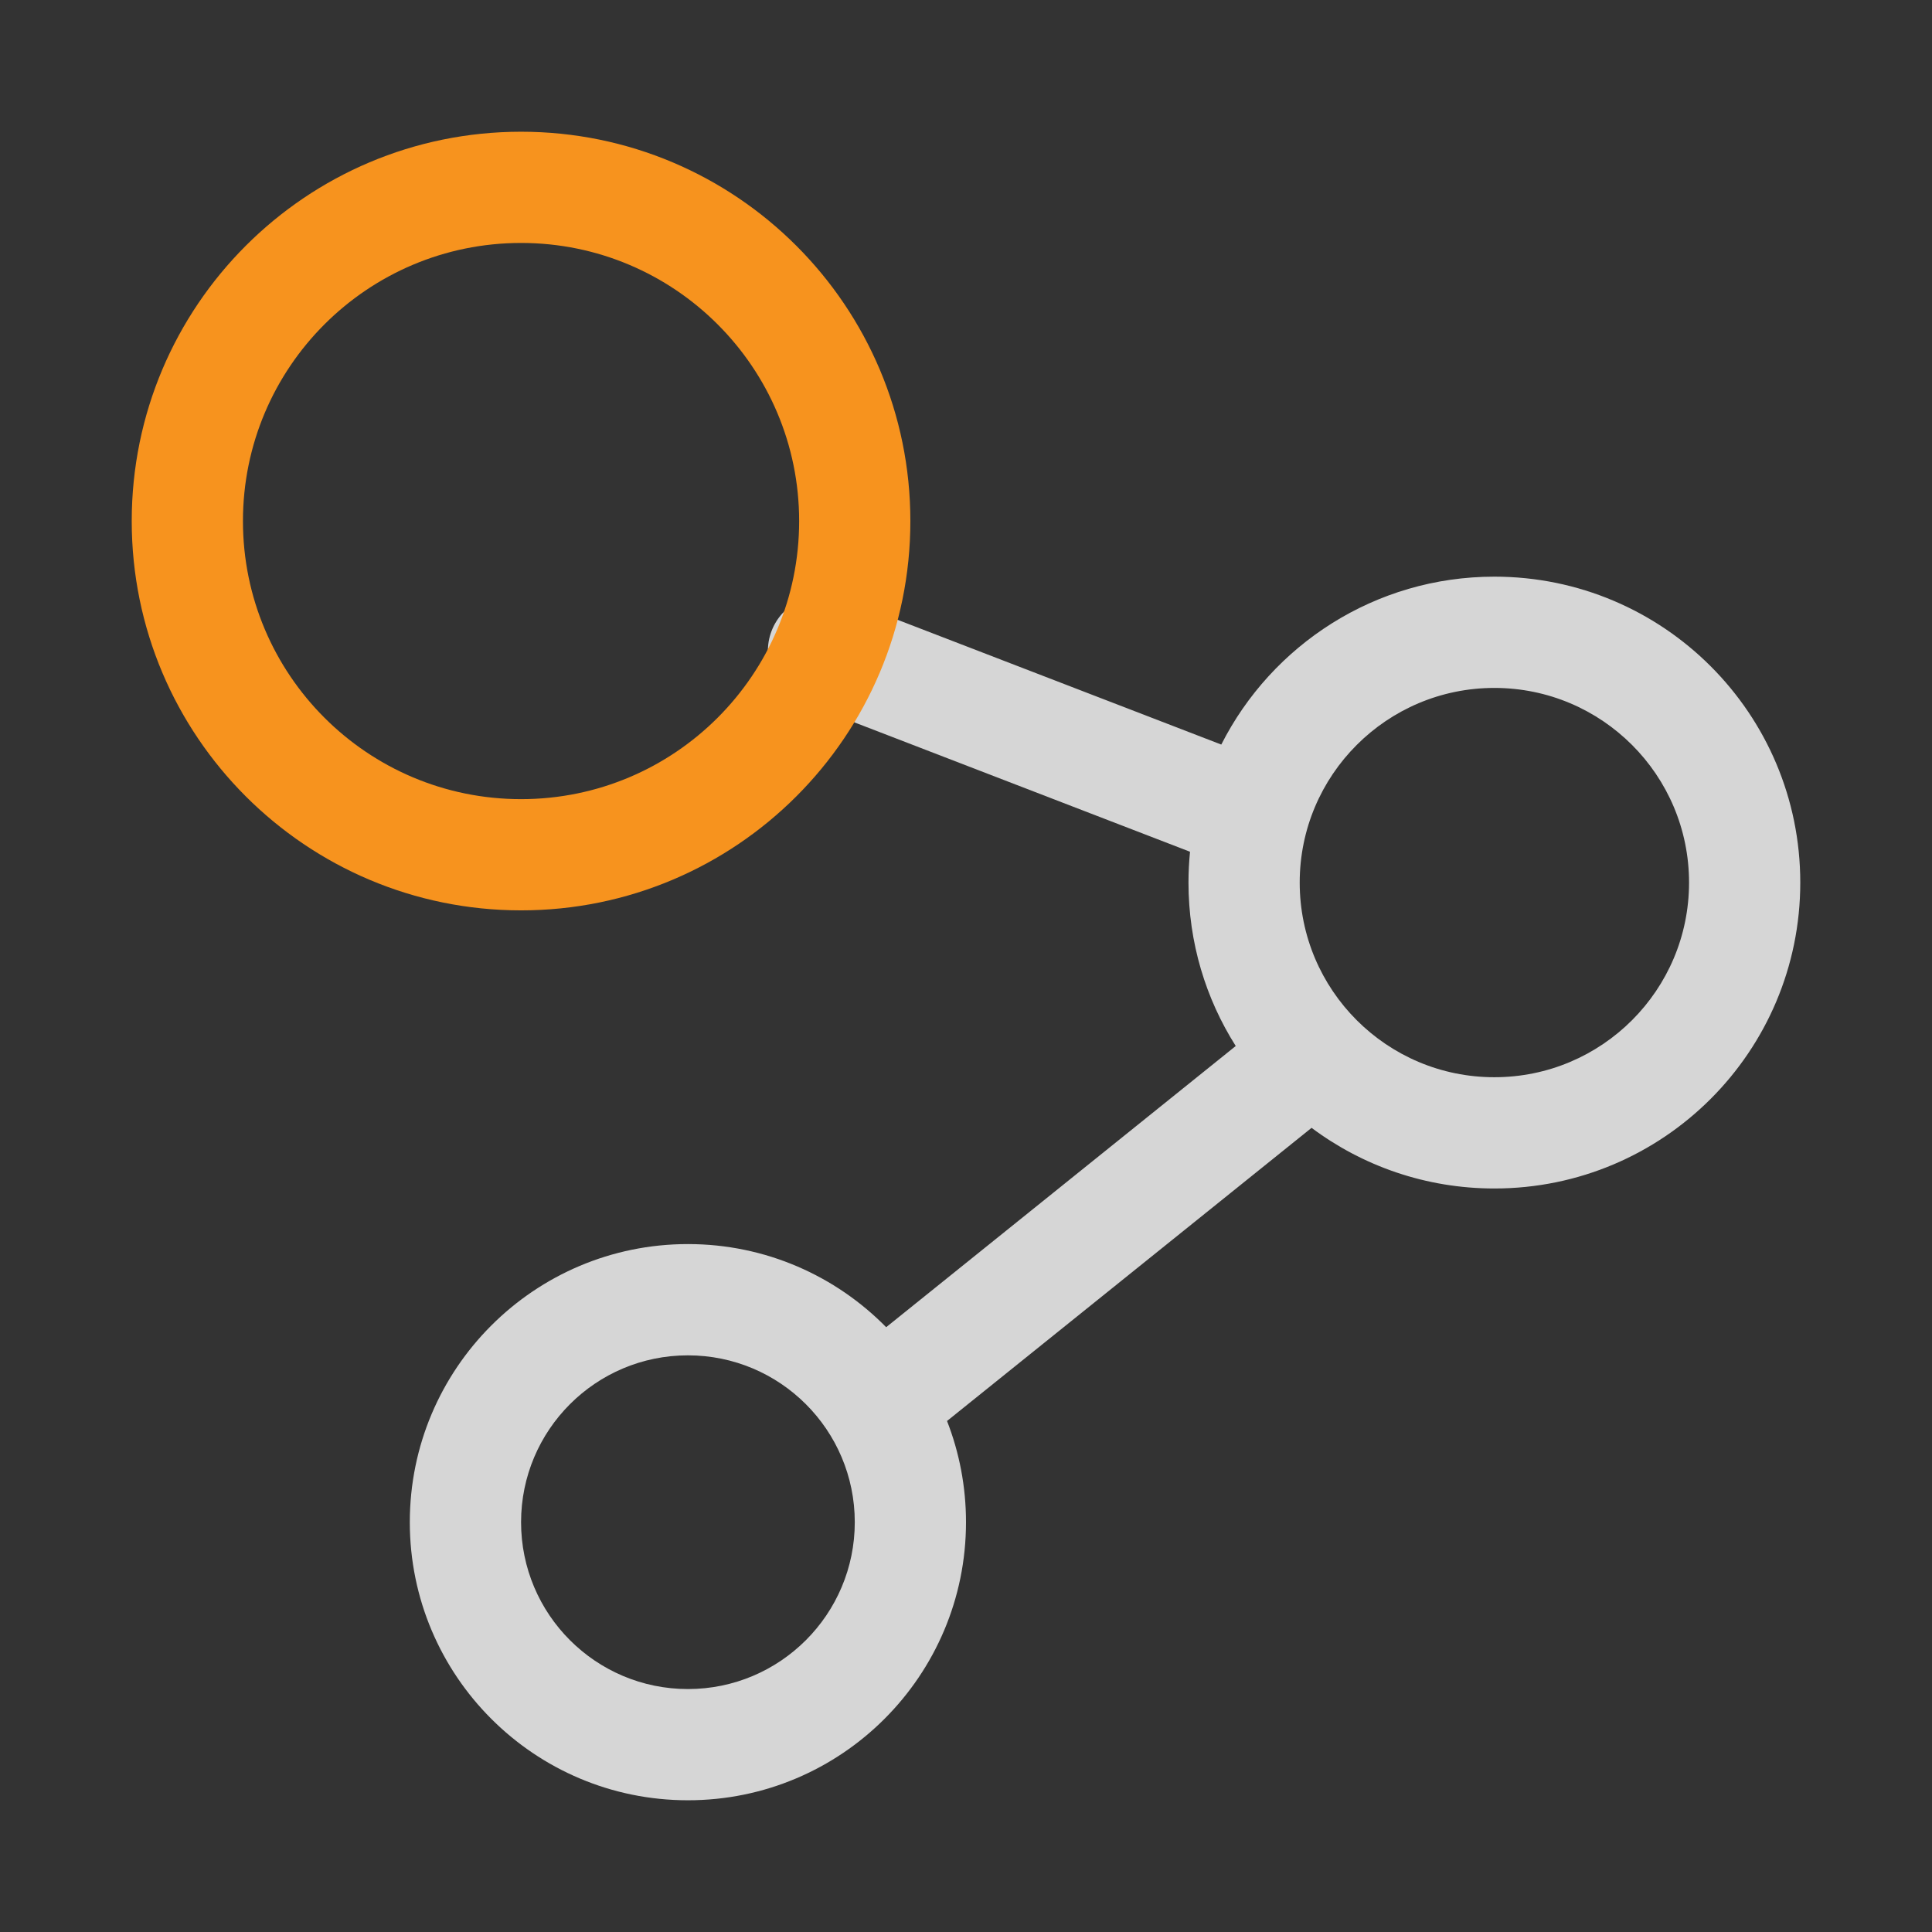
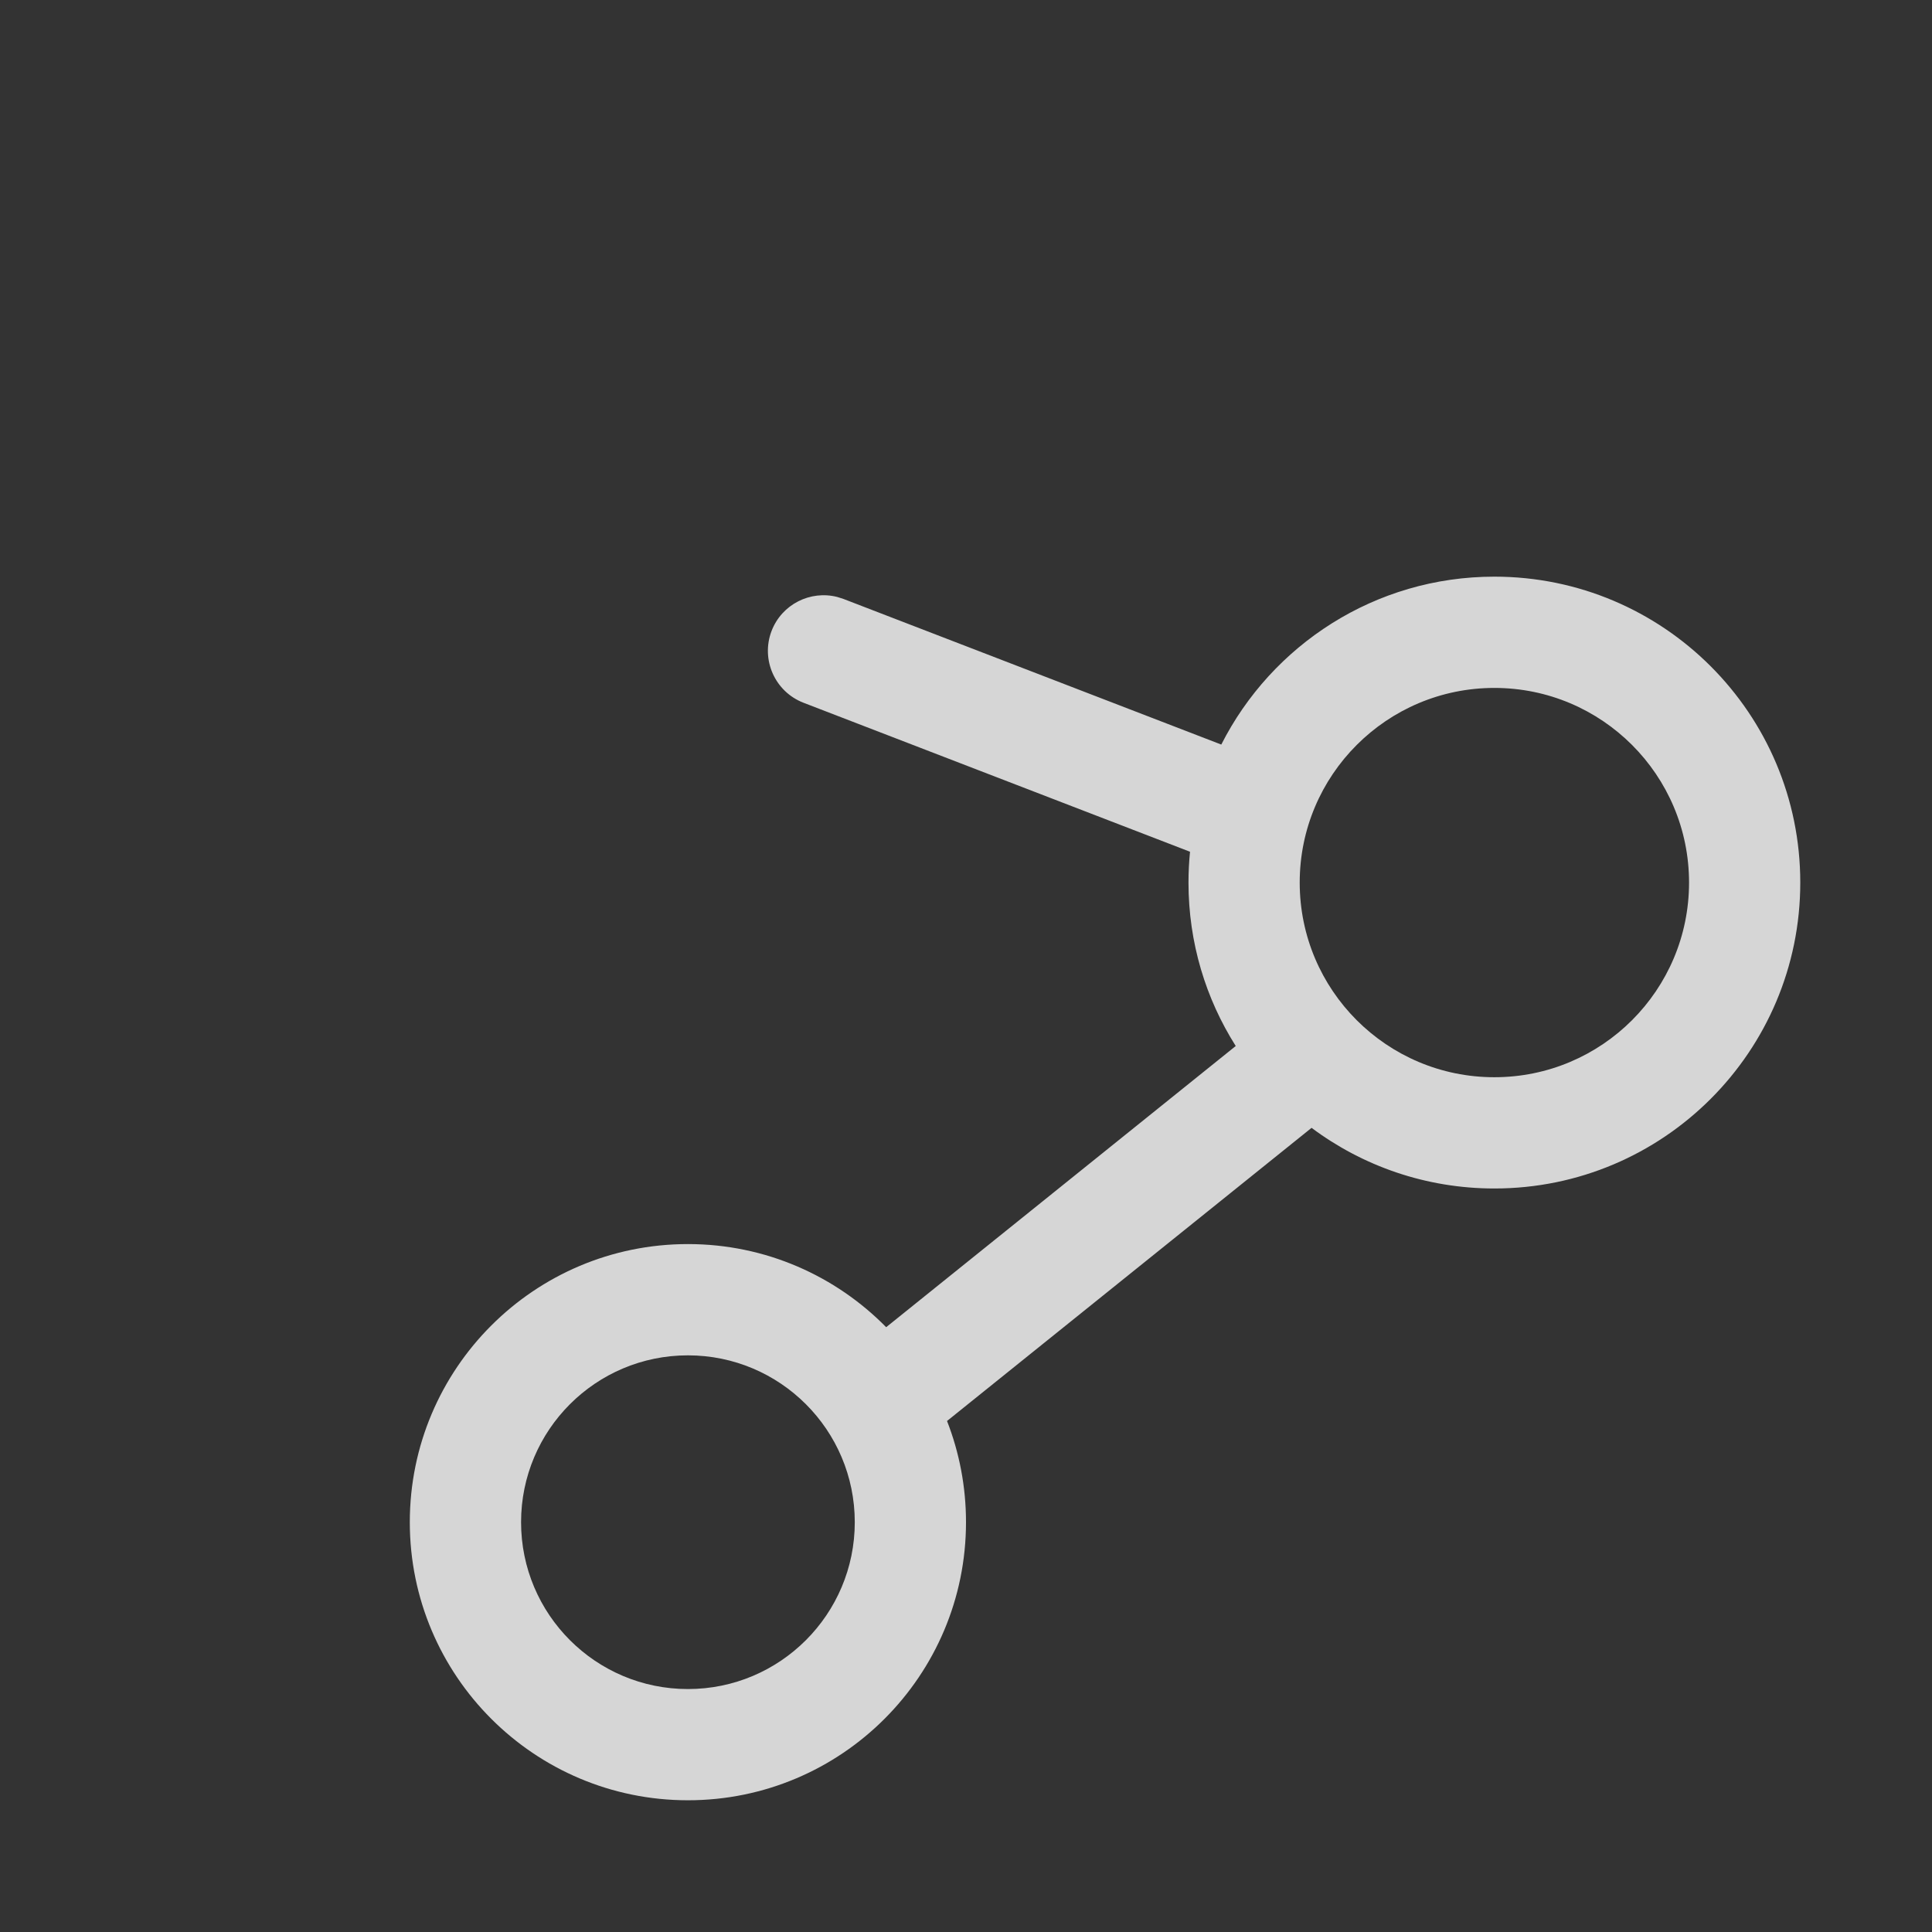
<svg xmlns="http://www.w3.org/2000/svg" width="44" height="44" viewBox="0.0 0.0 44.0 44.0" version="1.1">
  <rect x="0.0" y="0.0" width="44.0" height="44.0" fill="#333333" stroke="none" />
  <title>产品-品牌馆3</title>
  <g id="修改-0220" stroke="none" stroke-width="1" fill="none" fill-rule="evenodd">
    <g id="产品-品牌馆3">
-       <rect id="矩形备份-129" opacity="0.2" x="0" y="0" width="44" height="44" />
      <g id="编组-29" transform="translate(3, 3)" fill-rule="nonzero">
        <path d="M31.033,10.133 C34.881,10.133 38,13.252 38,17.1 C38,20.948 34.881,24.067 31.033,24.067 C29.472,24.067 28.031,23.553 26.87,22.686 L18.568,29.362 C18.847,30.077 19,30.854 19,31.667 C19,35.164 16.164,38 12.667,38 C9.169,38 6.333,35.164 6.333,31.667 C6.333,28.169 9.169,25.333 12.667,25.333 C14.435,25.333 16.033,26.058 17.182,27.226 L25.143,20.822 C24.461,19.745 24.067,18.469 24.067,17.1 C24.067,16.863 24.079,16.629 24.102,16.398 L15.3,13.005 C14.647,12.753 14.322,12.02 14.573,11.367 C14.807,10.761 15.456,10.438 16.07,10.596 L16.211,10.641 L24.814,13.957 C25.963,11.689 28.316,10.133 31.033,10.133 Z M12.667,27.867 C10.568,27.867 8.867,29.568 8.867,31.667 C8.867,33.765 10.568,35.467 12.667,35.467 C14.765,35.467 16.467,33.765 16.467,31.667 C16.467,29.568 14.765,27.867 12.667,27.867 Z M31.033,12.667 C28.585,12.667 26.6,14.652 26.6,17.1 C26.6,19.548 28.585,21.533 31.033,21.533 C33.482,21.533 35.467,19.548 35.467,17.1 C35.467,14.652 33.482,12.667 31.033,12.667 Z" id="形状结合" fill="#FFFFFF" opacity="0.8" />
-         <path d="M8.867,0 C3.97,0 0,3.97 0,8.867 C0,13.764 3.97,17.733 8.867,17.733 C13.764,17.733 17.733,13.764 17.733,8.867 C17.733,3.97 13.764,0 8.867,0 Z M8.867,2.533 C12.364,2.533 15.2,5.369 15.2,8.867 C15.2,12.364 12.364,15.2 8.867,15.2 C5.369,15.2 2.533,12.364 2.533,8.867 C2.533,5.369 5.369,2.533 8.867,2.533 Z" id="椭圆形备份-30" fill="#F7931E" />
      </g>
    </g>
  </g>
</svg>